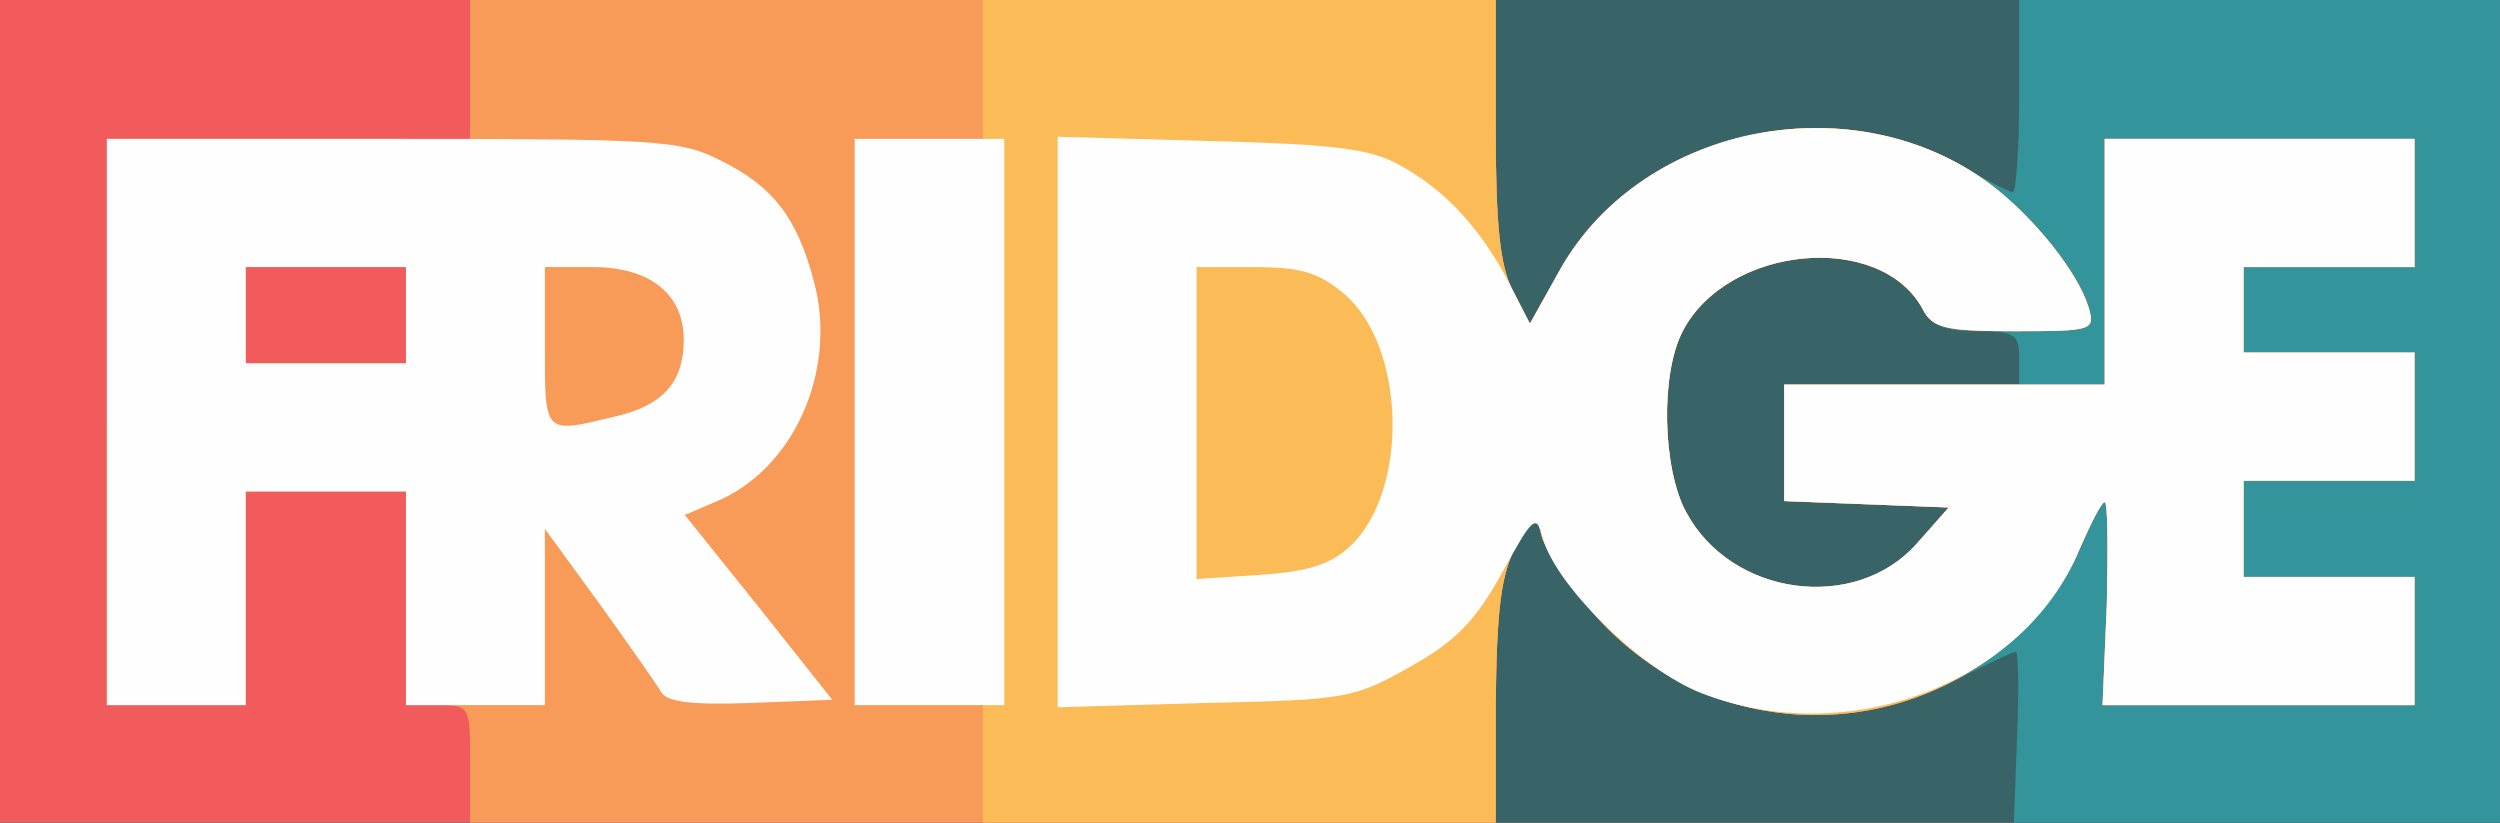
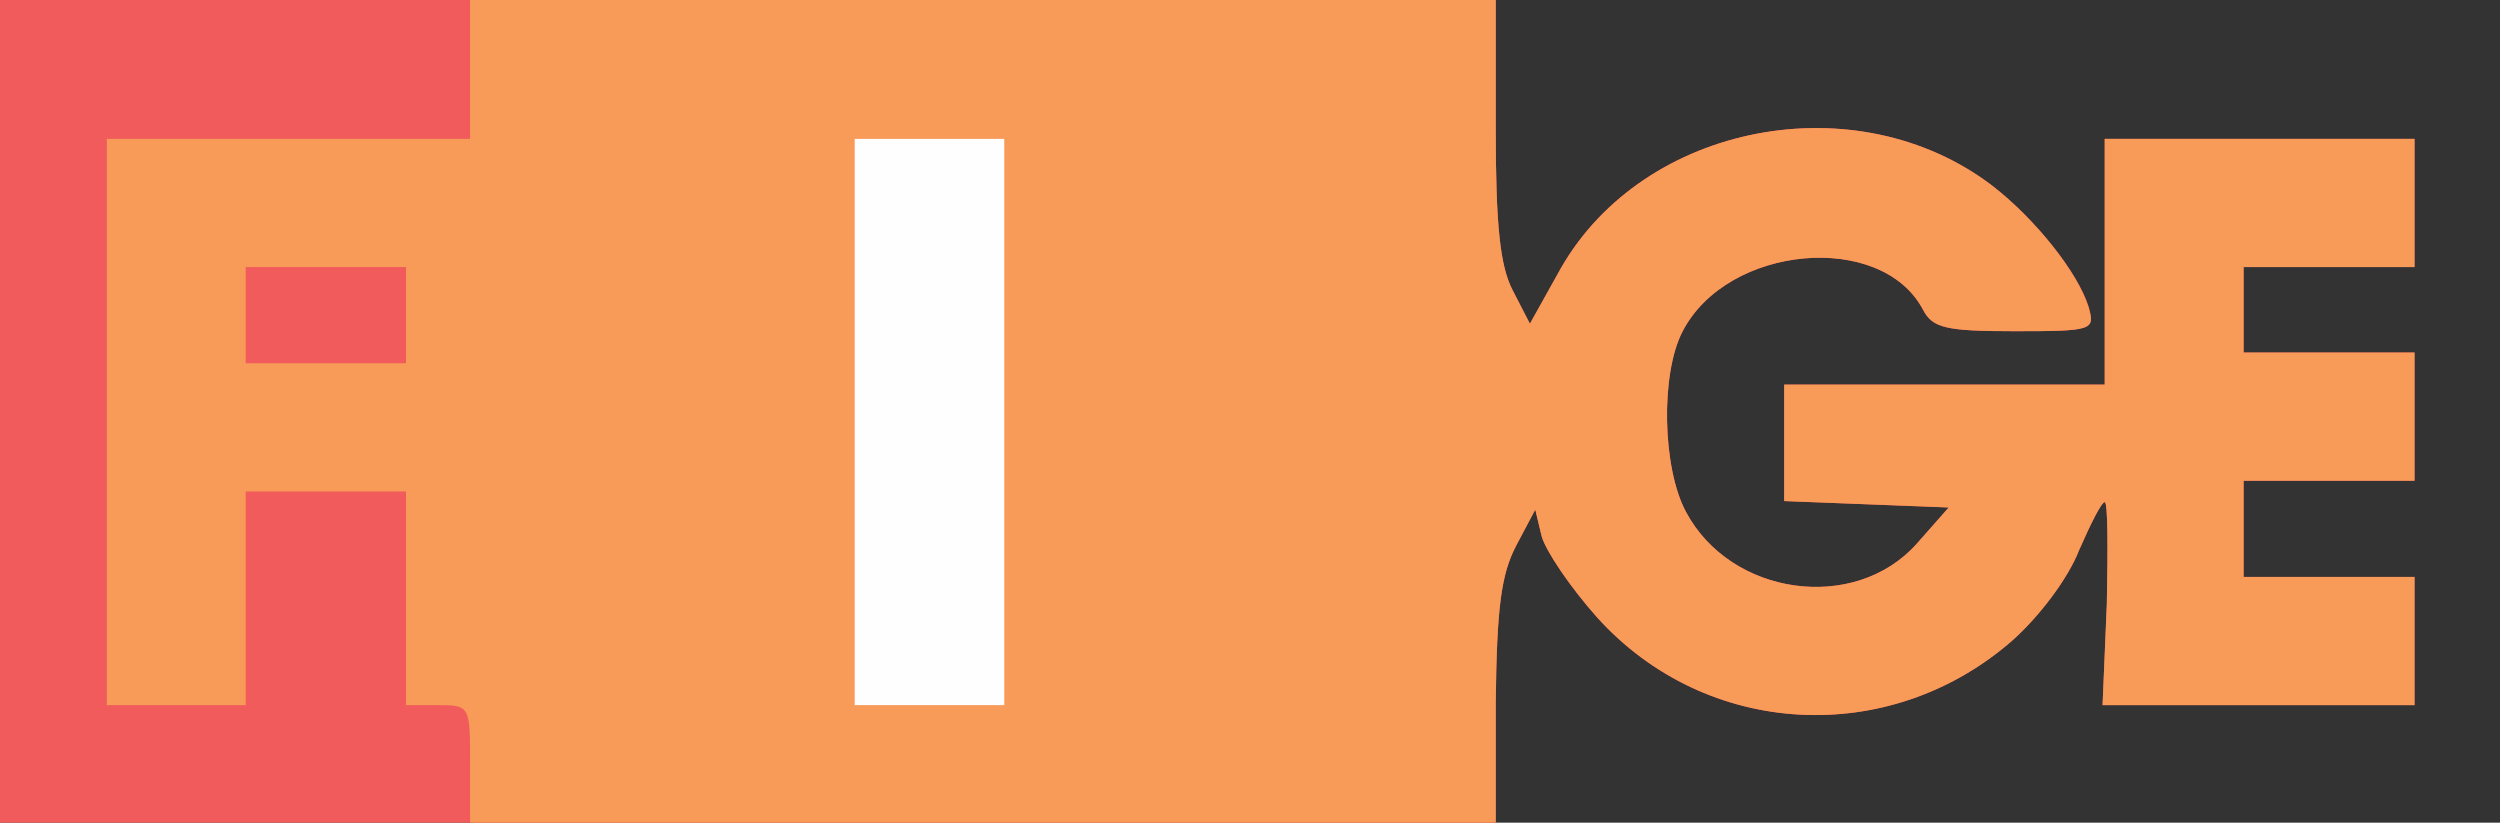
<svg xmlns="http://www.w3.org/2000/svg" version="1.0" width="234px" height="77px" viewBox="0 0 2340 770" preserveAspectRatio="xMidYMid meet">
  <rect x="0" y="0" width="2340" height="770" fill="#333333" stroke="none" />
  <g id="layer101" fill="#396467" stroke="none">
-     <path d="M0 385 l0 -385 1170 0 1170 0 0 385 0 385 -1170 0 -1170 0 0 -385z" />
-   </g>
+     </g>
  <g id="layer102" fill="#34949c" stroke="none">
-     <path d="M0 385 l0 -385 700 0 700 0 0 120 c0 91 4 129 16 152 l16 31 29 -52 c33 -57 96 -104 164 -122 62 -17 157 -6 209 25 24 14 47 26 50 26 3 0 6 -40 6 -90 l0 -90 225 0 225 0 0 385 0 385 -227 0 -228 0 3 -80 c2 -44 1 -80 -1 -80 -3 0 -28 12 -55 26 -116 60 -252 37 -337 -58 -25 -28 -48 -62 -52 -76 l-6 -25 -18 34 c-14 27 -18 58 -19 147 l0 112 -700 0 -700 0 0 -385z m1794 124 l30 -34 -77 -3 -77 -3 0 -54 0 -55 110 0 110 0 0 -25 c0 -22 -4 -25 -40 -25 -29 0 -42 -5 -50 -20 -39 -74 -183 -61 -225 20 -21 40 -19 128 3 169 42 79 158 95 216 30z" />
-   </g>
+     </g>
  <g id="layer103" fill="#f15b5b" stroke="none">
    <path d="M0 385 l0 -385 700 0 700 0 0 120 c0 91 4 129 16 152 l16 31 29 -52 c78 -136 277 -174 404 -77 40 31 80 81 90 113 6 22 4 23 -69 23 -65 0 -77 -3 -86 -20 -39 -74 -183 -61 -225 20 -21 40 -19 128 3 169 42 79 158 95 216 30 l30 -34 -77 -3 -77 -3 0 -54 0 -55 150 0 150 0 0 -115 0 -115 145 0 145 0 0 60 0 60 -80 0 -80 0 0 40 0 40 80 0 80 0 0 60 0 60 -80 0 -80 0 0 45 0 45 80 0 80 0 0 60 0 60 -146 0 -146 0 4 -95 c1 -52 1 -95 -2 -95 -3 0 -13 20 -24 45 -10 26 -37 62 -63 85 -115 100 -286 91 -388 -22 -25 -28 -48 -62 -52 -76 l-6 -25 -18 34 c-14 27 -18 58 -19 147 l0 112 -700 0 -700 0 0 -385z" />
  </g>
  <g id="layer104" fill="#f89a58" stroke="none">
    <path d="M440 715 c0 -54 0 -55 -30 -55 l-30 0 0 -100 0 -100 -75 0 -75 0 0 100 0 100 -65 0 -65 0 0 -265 0 -265 170 0 170 0 0 -65 0 -65 480 0 480 0 0 120 c0 91 4 129 16 152 l16 31 29 -52 c78 -136 277 -174 404 -77 40 31 80 81 90 114 6 21 4 22 -69 22 -65 0 -77 -3 -86 -20 -39 -74 -183 -61 -225 20 -21 40 -19 128 3 169 42 79 158 95 216 30 l30 -34 -77 -3 -77 -3 0 -54 0 -55 150 0 150 0 0 -115 0 -115 145 0 145 0 0 60 0 60 -80 0 -80 0 0 40 0 40 80 0 80 0 0 60 0 60 -80 0 -80 0 0 45 0 45 80 0 80 0 0 60 0 60 -146 0 -146 0 4 -95 c1 -52 1 -95 -2 -95 -3 0 -13 20 -24 45 -10 26 -37 62 -63 85 -115 100 -286 91 -388 -22 -25 -28 -48 -62 -52 -76 l-6 -25 -18 34 c-14 27 -18 58 -19 147 l0 112 -480 0 -480 0 0 -55z m-60 -420 l0 -45 -75 0 -75 0 0 45 0 45 75 0 75 0 0 -45z" />
  </g>
  <g id="layer105" fill="#fbbc57" stroke="none">
-     <path d="M920 715 l0 -55 -60 0 -60 0 0 -265 0 -265 60 0 60 0 0 -65 0 -65 240 0 240 0 0 120 c0 91 4 129 16 152 l16 31 29 -52 c78 -136 277 -174 404 -77 40 31 80 81 90 114 6 21 4 22 -69 22 -65 0 -77 -3 -86 -20 -39 -74 -183 -61 -225 20 -21 40 -19 128 3 169 42 79 158 95 216 30 l30 -34 -77 -3 -77 -3 0 -54 0 -55 150 0 150 0 0 -115 0 -115 145 0 145 0 0 60 0 60 -80 0 -80 0 0 40 0 40 80 0 80 0 0 60 0 60 -80 0 -80 0 0 45 0 45 80 0 80 0 0 60 0 60 -146 0 -146 0 4 -95 c1 -52 1 -95 -2 -95 -3 0 -13 20 -24 45 -10 26 -37 62 -63 85 -115 100 -286 91 -388 -22 -25 -28 -48 -62 -52 -76 l-6 -25 -18 34 c-14 27 -18 58 -19 147 l0 112 -240 0 -240 0 0 -55z" />
-   </g>
+     </g>
  <g id="layer106" fill="#fffefe" stroke="none">
-     <path d="M1593 649 c-57 -22 -138 -102 -149 -146 -6 -22 -9 -20 -38 33 -25 45 -43 64 -86 88 -53 30 -60 31 -192 34 l-138 4 0 -267 0 -267 143 4 c114 3 149 7 176 22 43 23 77 60 103 110 l20 39 29 -52 c78 -136 277 -174 404 -77 40 31 80 81 90 114 6 21 4 22 -69 22 -65 0 -77 -3 -86 -20 -39 -74 -183 -61 -225 20 -21 40 -19 128 3 169 42 79 158 95 216 30 l30 -34 -77 -3 -77 -3 0 -54 0 -55 150 0 150 0 0 -115 0 -115 145 0 145 0 0 60 0 60 -80 0 -80 0 0 40 0 40 80 0 80 0 0 60 0 60 -80 0 -80 0 0 45 0 45 80 0 80 0 0 60 0 60 -146 0 -146 0 4 -95 c1 -52 1 -95 -2 -95 -3 0 -13 20 -24 45 -51 124 -216 187 -353 134z m-329 -138 c55 -52 52 -187 -6 -236 -24 -20 -40 -25 -84 -25 l-54 0 0 146 0 146 60 -4 c45 -3 66 -10 84 -27z" />
-     <path d="M100 395 l0 -265 267 0 c247 0 270 1 307 20 49 24 72 53 88 114 22 83 -19 176 -93 206 l-28 12 69 86 69 87 -77 3 c-54 2 -78 -1 -83 -10 -4 -7 -30 -44 -58 -83 l-51 -70 0 83 0 82 -65 0 -65 0 0 -100 0 -100 -75 0 -75 0 0 100 0 100 -65 0 -65 0 0 -265z m475 -5 c45 -10 65 -32 65 -72 0 -43 -32 -68 -85 -68 l-45 0 0 75 c0 82 -1 81 65 65z m-195 -95 l0 -45 -75 0 -75 0 0 45 0 45 75 0 75 0 0 -45z" />
    <path d="M800 395 l0 -265 70 0 70 0 0 265 0 265 -70 0 -70 0 0 -265z" />
  </g>
</svg>